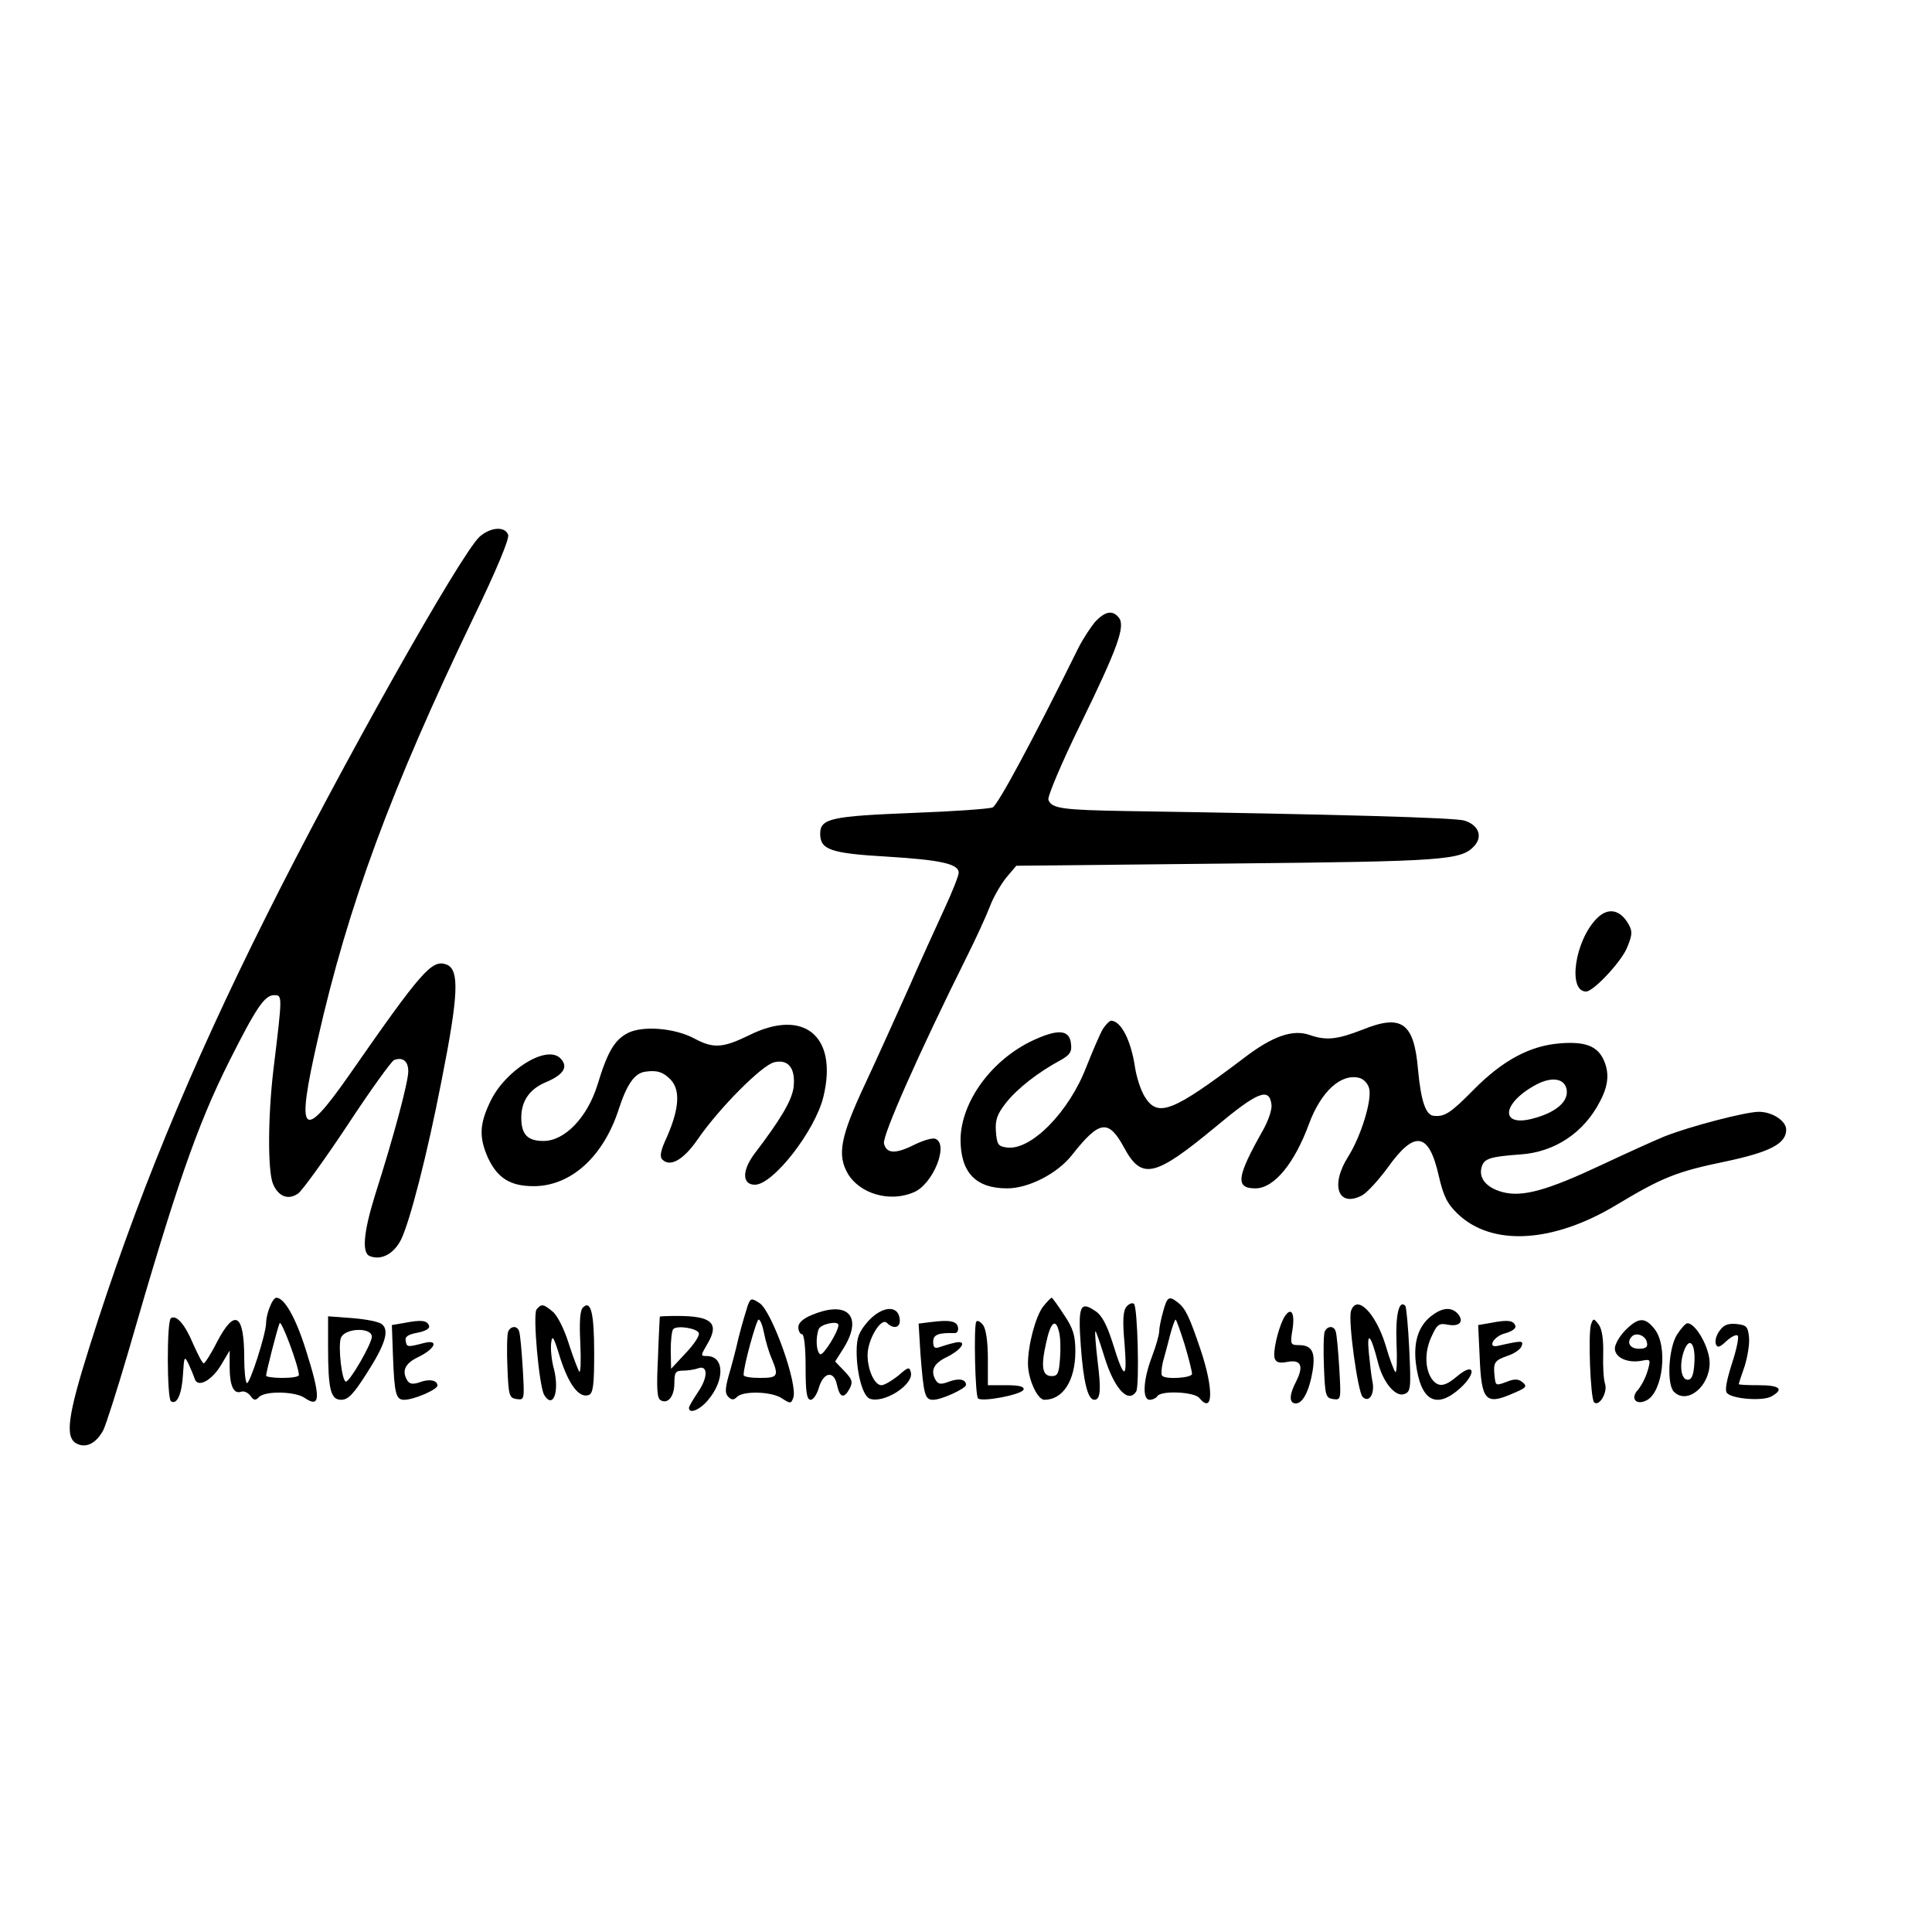
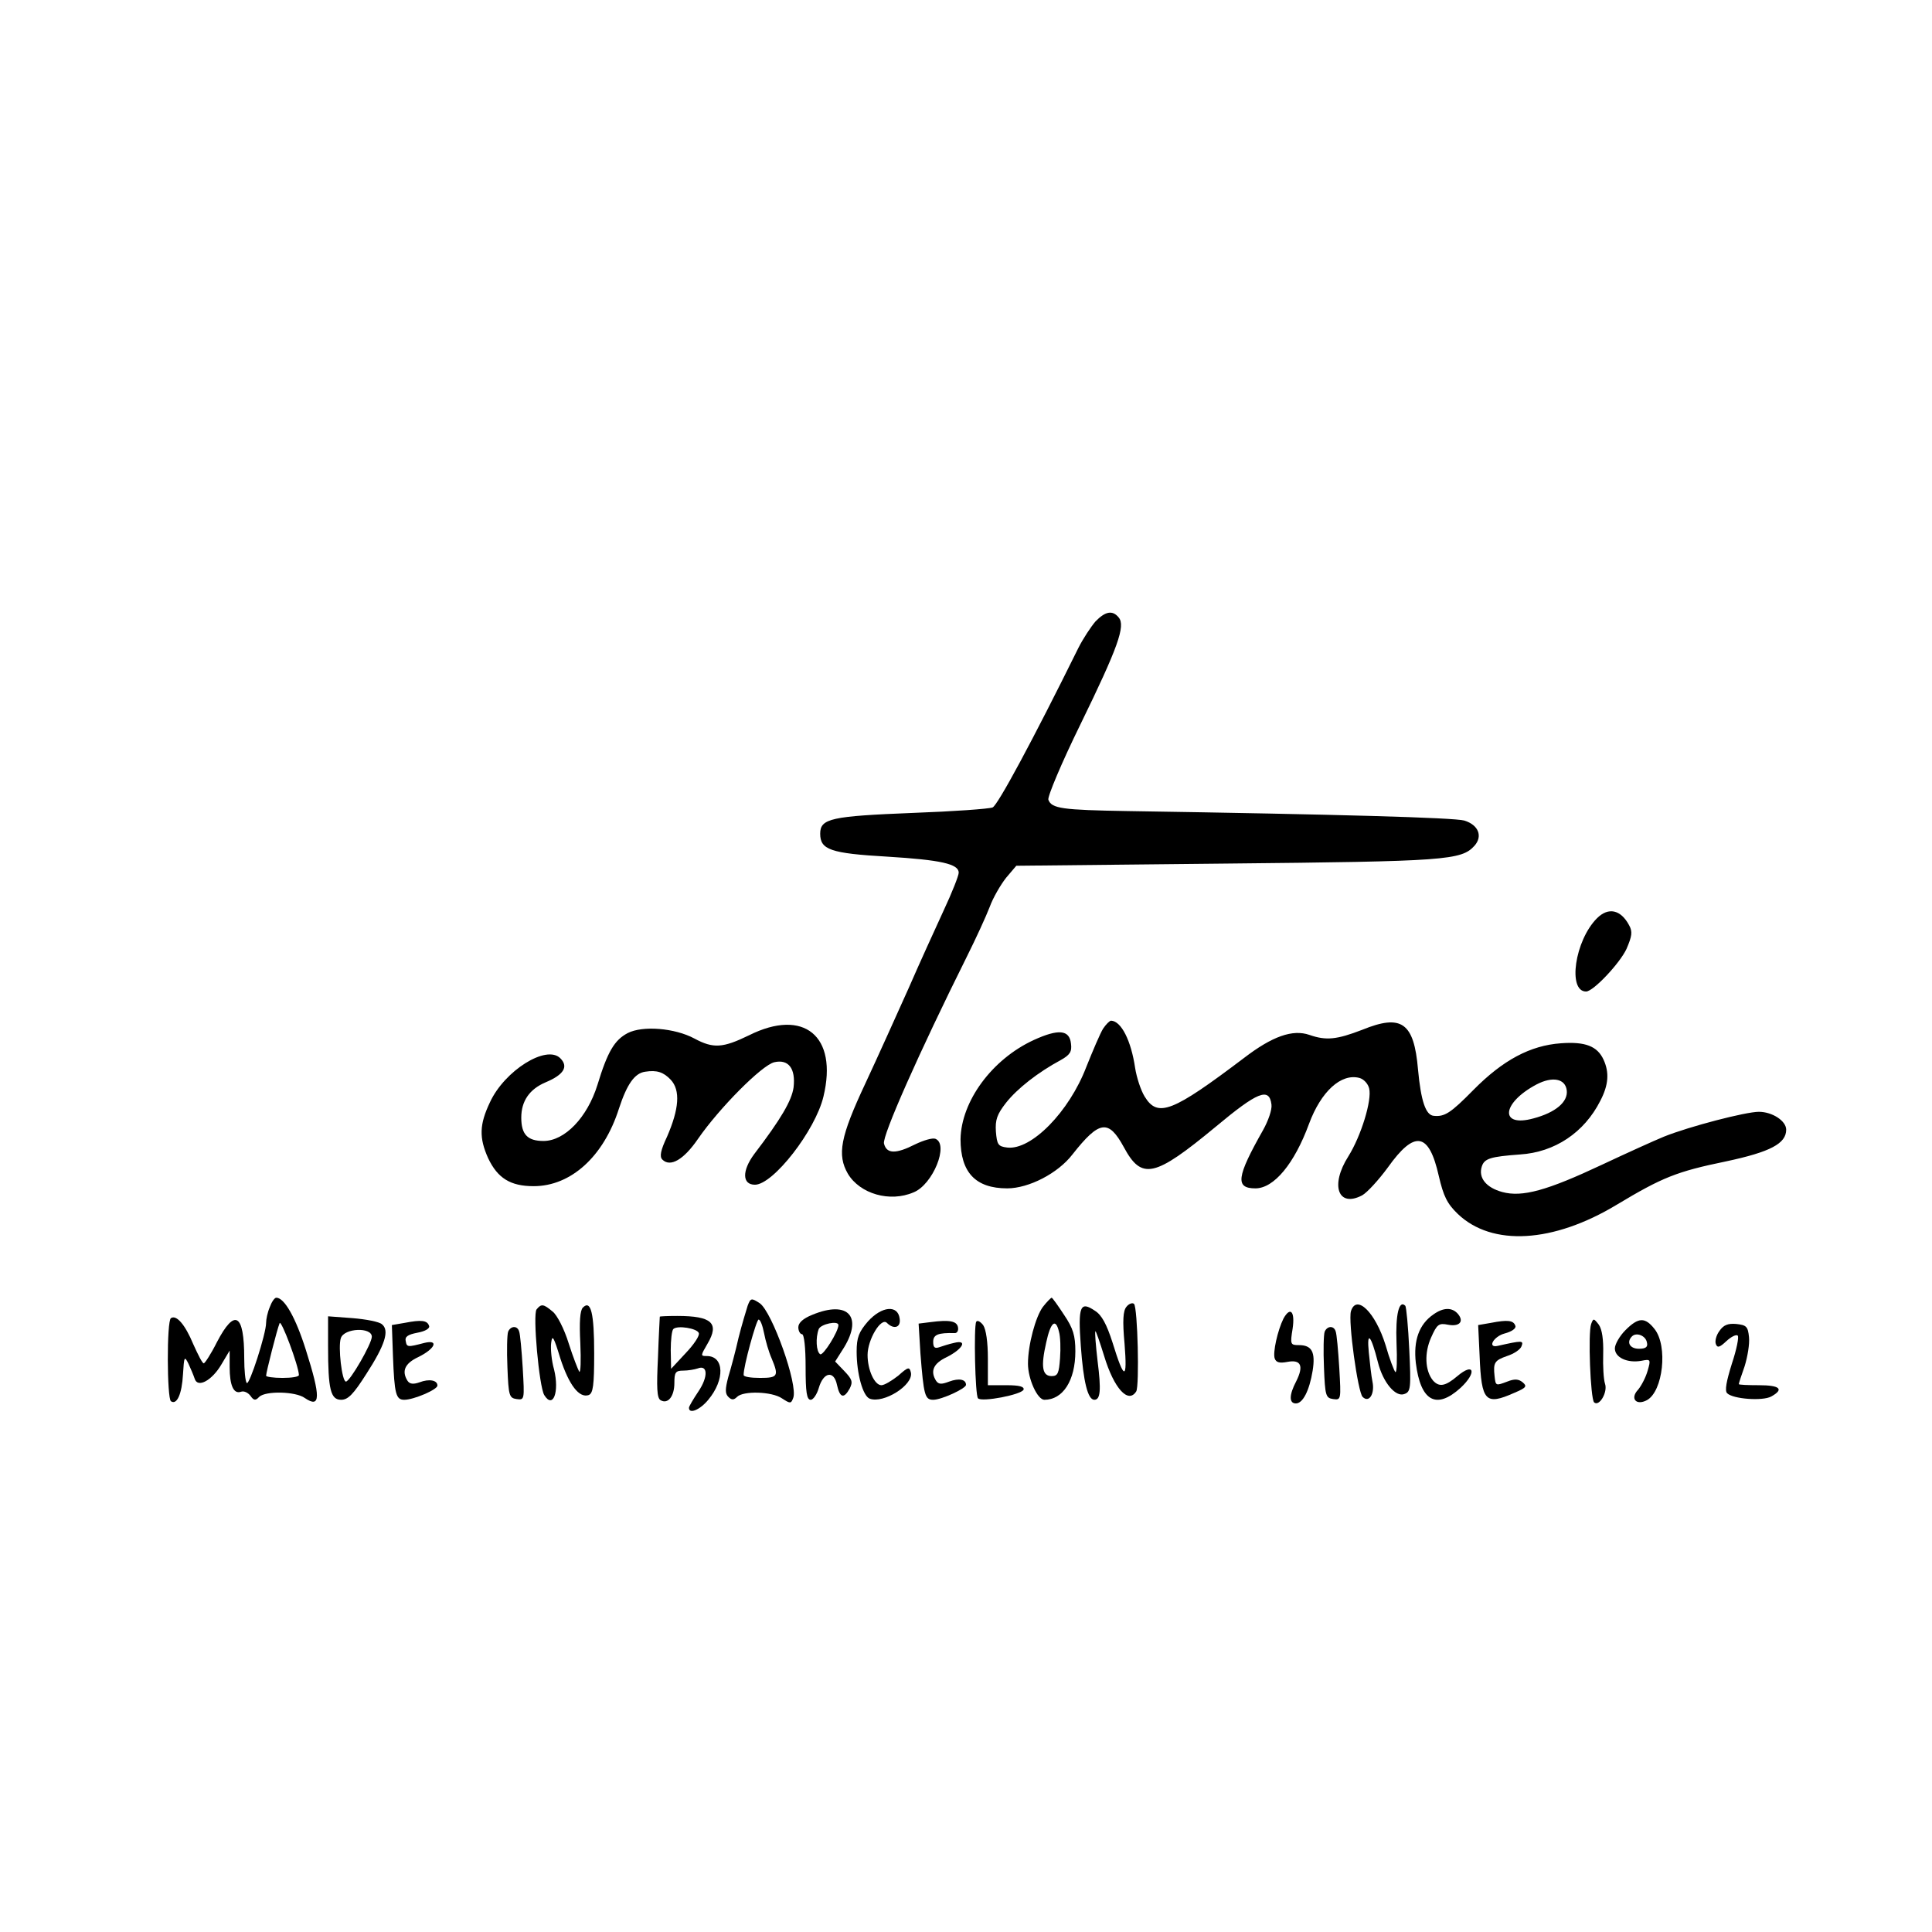
<svg xmlns="http://www.w3.org/2000/svg" version="1.0" width="530pt" height="530pt" viewBox="0 0 530 530" preserveAspectRatio="xMidYMid meet">
  <g transform="translate(0,530) scale(0.1,-0.1)" fill="#000000" stroke="none">
-     <path d="M1316 3828 c-52 -47 -386 -641 -584 -1038 -212 -423 -363 -792 -486 -1183 -61 -193 -68 -250 -36 -267 26 -14 55 1 74 38 7 15 37 108 66 207 133 461 190 626 279 804 74 147 97 181 123 181 23 0 23 1 -2 -205 -15 -127 -16 -277 -1 -313 15 -35 42 -45 69 -26 11 8 72 92 135 187 63 96 121 176 128 179 24 9 39 -3 39 -31 0 -29 -39 -176 -91 -339 -32 -103 -37 -160 -14 -168 31 -12 65 6 85 45 24 48 72 234 111 435 47 237 50 306 14 320 -40 15 -68 -17 -267 -303 -130 -186 -147 -167 -86 99 83 367 201 686 427 1156 64 132 99 217 95 227 -9 24 -48 21 -78 -5z" />
    <path d="M3005 3595 c-12 -14 -34 -47 -47 -73 -126 -255 -221 -431 -235 -437 -10 -4 -108 -11 -218 -15 -224 -9 -255 -15 -255 -57 0 -44 28 -54 184 -63 147 -9 196 -20 196 -44 0 -8 -18 -54 -41 -103 -22 -48 -66 -144 -96 -213 -31 -69 -84 -187 -119 -262 -69 -147 -78 -196 -48 -248 33 -55 115 -79 180 -51 53 21 98 132 60 147 -8 3 -32 -4 -55 -15 -53 -27 -79 -27 -86 2 -5 21 96 249 227 512 25 50 53 111 63 137 9 25 30 61 45 80 l28 33 578 6 c601 6 643 9 679 49 23 26 11 57 -28 69 -28 8 -344 17 -923 26 -181 3 -209 7 -218 31 -3 8 36 101 88 207 103 211 124 270 105 293 -17 21 -37 17 -64 -11z" />
    <path d="M4381 2781 c-61 -61 -81 -201 -30 -201 20 0 93 78 111 117 15 35 17 47 7 65 -23 43 -57 50 -88 19z" />
    <path d="M3026 2478 c-8 -13 -28 -60 -46 -105 -47 -123 -151 -229 -217 -221 -25 3 -28 8 -31 44 -2 32 3 47 28 79 31 39 87 83 150 117 25 14 31 23 28 45 -4 38 -34 41 -102 10 -115 -53 -199 -168 -201 -272 0 -91 41 -135 128 -135 59 0 139 41 179 93 74 94 99 97 141 20 49 -91 84 -83 252 56 115 96 147 109 153 61 2 -14 -9 -45 -23 -70 -73 -129 -77 -160 -21 -160 51 0 107 68 147 177 33 89 88 139 138 126 12 -3 24 -16 27 -29 8 -32 -22 -130 -57 -186 -51 -80 -28 -142 38 -107 14 8 45 42 70 76 74 104 113 97 140 -23 13 -56 23 -76 52 -104 94 -90 262 -80 436 25 125 75 164 91 300 119 122 26 165 49 165 87 0 24 -38 49 -75 49 -36 0 -190 -40 -260 -68 -27 -11 -104 -46 -170 -77 -151 -71 -219 -90 -274 -75 -44 12 -66 39 -56 70 7 22 24 27 105 33 95 6 176 60 220 147 23 44 25 78 9 113 -17 37 -50 50 -117 45 -84 -6 -159 -46 -240 -128 -63 -64 -79 -74 -109 -71 -22 2 -35 41 -43 127 -11 129 -45 153 -153 109 -70 -27 -99 -30 -145 -14 -46 16 -102 -4 -179 -63 -197 -149 -237 -165 -273 -106 -11 18 -22 53 -26 78 -11 75 -38 129 -66 130 -4 0 -14 -10 -22 -22z m1272 -169 c4 -32 -31 -61 -91 -77 -94 -26 -88 42 8 93 44 23 79 16 83 -16z" />
    <path d="M2055 2460 c-72 -35 -98 -37 -150 -9 -54 29 -142 36 -183 15 -36 -19 -55 -50 -83 -142 -28 -90 -90 -154 -148 -154 -44 0 -61 18 -61 64 0 45 22 78 67 97 50 21 63 43 40 66 -38 38 -153 -34 -193 -121 -29 -61 -30 -97 -5 -153 26 -55 61 -77 125 -77 102 0 192 81 234 213 22 67 43 97 72 101 32 5 50 -1 70 -22 27 -29 23 -80 -10 -156 -18 -38 -21 -55 -13 -63 22 -22 59 0 98 57 58 84 175 202 209 210 39 9 59 -17 53 -69 -5 -36 -34 -86 -108 -183 -34 -46 -33 -84 2 -84 50 0 166 149 188 242 40 166 -54 243 -204 168z" />
    <path d="M740 1714 c-6 -14 -10 -33 -10 -43 0 -30 -46 -172 -53 -165 -4 4 -7 35 -7 68 0 123 -26 138 -75 44 -16 -32 -33 -58 -36 -58 -4 0 -16 24 -29 53 -22 53 -46 81 -61 71 -12 -7 -11 -221 0 -228 16 -11 30 19 33 74 3 49 4 51 15 29 6 -13 14 -32 17 -41 8 -27 48 -5 74 40 l22 37 0 -45 c0 -51 11 -75 31 -68 8 3 19 -2 26 -11 9 -13 14 -14 24 -3 18 17 100 15 125 -3 44 -30 44 3 3 132 -28 89 -59 143 -81 143 -5 0 -13 -12 -18 -26z m80 -186 c0 -5 -20 -8 -45 -8 -25 0 -45 3 -45 6 0 9 30 127 37 144 4 12 52 -116 53 -142z" />
    <path d="M2051 1718 c-4 -13 -16 -52 -25 -88 -8 -36 -21 -84 -28 -107 -9 -34 -9 -46 0 -55 9 -9 15 -9 24 0 17 17 95 15 123 -4 23 -15 25 -15 31 1 14 35 -58 237 -92 260 -23 15 -25 14 -33 -7z m45 -75 c4 -21 13 -52 21 -70 20 -48 17 -53 -32 -53 -25 0 -45 3 -45 8 -1 22 35 152 41 152 5 0 11 -17 15 -37z" />
    <path d="M2861 1715 c-20 -27 -41 -104 -41 -156 0 -42 26 -99 45 -99 51 0 85 53 85 133 0 43 -6 63 -31 100 -17 26 -32 47 -34 47 -2 0 -13 -11 -24 -25z m44 -68 c4 -13 5 -46 3 -73 -3 -41 -6 -49 -23 -49 -26 0 -30 26 -15 92 12 56 26 68 35 30z" />
-     <path d="M3191 1703 c-6 -21 -11 -46 -11 -55 0 -10 -9 -41 -20 -70 -24 -63 -27 -118 -6 -118 8 0 18 5 21 10 10 16 101 12 115 -5 38 -46 40 23 4 131 -31 92 -42 115 -63 131 -24 19 -29 16 -40 -24z m59 -92 c11 -37 20 -73 20 -80 0 -11 -72 -16 -82 -5 -3 3 -2 20 2 37 5 18 14 51 20 75 6 23 13 42 15 42 2 0 13 -31 25 -69z" />
    <path d="M3090 1715 c-9 -11 -11 -37 -5 -102 8 -101 -1 -100 -33 4 -16 50 -30 76 -48 87 -41 28 -47 13 -39 -97 7 -97 19 -147 37 -147 17 0 19 27 9 106 -5 43 -8 80 -6 82 1 2 12 -29 24 -68 27 -89 66 -132 88 -97 9 15 4 229 -6 240 -4 4 -14 1 -21 -8z" />
    <path d="M1472 1708 c-11 -14 7 -212 21 -235 24 -39 42 8 27 70 -7 24 -10 57 -8 73 3 24 7 17 25 -42 24 -74 52 -110 78 -101 12 5 15 26 15 114 0 111 -9 148 -31 126 -8 -8 -10 -40 -7 -98 2 -47 1 -82 -3 -78 -3 5 -17 40 -29 78 -12 39 -32 78 -44 87 -25 21 -31 22 -44 6z" />
    <path d="M3706 1703 c-8 -28 19 -222 32 -235 18 -18 34 9 27 42 -3 14 -7 50 -10 80 -6 61 6 48 25 -27 14 -56 49 -97 73 -87 17 6 18 17 13 122 -3 63 -8 117 -11 120 -17 17 -27 -24 -24 -101 2 -47 1 -83 -3 -81 -3 2 -16 35 -27 74 -28 90 -80 141 -95 93z" />
    <path d="M2228 1693 c-25 -10 -38 -22 -38 -34 0 -10 5 -19 10 -19 6 0 10 -37 10 -90 0 -69 3 -90 14 -90 7 0 17 15 22 32 13 45 42 49 50 9 8 -36 19 -39 35 -10 9 18 7 25 -15 48 l-25 26 19 30 c60 91 19 140 -82 98z m72 -28 c0 -18 -42 -85 -50 -80 -11 7 -13 45 -4 69 6 14 54 24 54 11z" />
    <path d="M2381 1675 c-25 -29 -31 -44 -31 -83 0 -60 17 -122 36 -129 38 -14 119 37 113 71 -4 17 -7 17 -35 -8 -18 -14 -38 -26 -46 -26 -19 0 -38 42 -38 83 0 42 37 104 53 88 19 -19 39 -13 35 12 -5 38 -49 34 -87 -8z" />
    <path d="M3932 1694 c-39 -27 -55 -71 -48 -133 13 -105 56 -129 123 -68 45 42 37 71 -9 32 -33 -28 -50 -31 -67 -12 -22 27 -24 76 -5 118 16 36 21 40 46 35 31 -6 45 8 28 29 -16 19 -40 19 -68 -1z" />
    <path d="M3521 1683 c-16 -32 -30 -94 -24 -110 4 -11 14 -13 35 -9 37 7 45 -11 24 -53 -20 -38 -20 -61 -1 -61 19 0 37 35 46 90 8 51 -2 70 -38 70 -23 0 -24 2 -17 45 7 47 -6 62 -25 28z" />
    <path d="M900 1606 c0 -118 7 -146 36 -146 19 0 34 16 69 71 51 79 64 119 43 136 -7 7 -44 14 -81 17 l-67 5 0 -83z m120 27 c0 -19 -60 -123 -71 -123 -11 0 -22 96 -14 119 9 28 85 31 85 4z" />
    <path d="M1810 1688 c0 -2 -3 -52 -5 -112 -4 -82 -3 -111 7 -117 20 -12 38 10 38 47 0 29 3 34 24 34 13 0 31 3 40 6 28 11 29 -23 2 -63 -14 -21 -26 -41 -26 -45 0 -18 30 -6 53 22 46 55 44 120 -4 120 -18 0 -17 1 2 34 33 56 12 76 -83 76 -27 0 -48 -1 -48 -2z m107 -45 c3 -7 -14 -32 -36 -55 l-40 -43 -1 51 c0 28 3 54 7 58 11 11 66 2 70 -11z" />
    <path d="M1110 1671 l-35 -6 3 -85 c4 -104 8 -120 31 -120 26 0 91 28 91 39 0 15 -23 19 -49 9 -17 -6 -27 -5 -33 4 -17 27 -7 48 29 65 47 23 58 49 17 39 -46 -12 -48 -12 -51 5 -3 12 6 18 32 23 22 4 35 12 32 19 -5 15 -21 17 -67 8z" />
    <path d="M2552 1673 l-32 -4 5 -82 c9 -114 12 -127 35 -127 23 0 90 31 90 41 0 15 -19 19 -46 9 -21 -8 -29 -8 -36 2 -17 27 -7 48 29 65 44 22 59 49 20 39 -14 -3 -32 -9 -41 -12 -12 -4 -16 0 -16 15 0 20 14 25 58 24 7 -1 12 6 10 16 -3 17 -23 21 -76 14z" />
    <path d="M2678 1674 c-7 -13 -3 -203 5 -210 10 -11 120 10 125 24 2 8 -11 12 -47 12 l-51 0 0 73 c0 46 -5 80 -13 92 -8 10 -16 14 -19 9z" />
    <path d="M4090 1671 l-35 -6 4 -85 c5 -125 16 -136 95 -101 33 14 36 18 23 29 -11 9 -22 10 -42 2 -32 -12 -32 -12 -35 15 -4 37 0 43 34 55 19 6 37 18 40 27 6 16 2 16 -65 1 -30 -7 -12 26 19 34 19 5 32 14 29 21 -5 15 -21 17 -67 8z" />
    <path d="M4365 1668 c-9 -24 -2 -204 8 -215 14 -13 38 28 30 51 -4 12 -6 48 -5 82 1 39 -3 67 -12 80 -14 18 -15 18 -21 2z" />
    <path d="M4459 1651 c-16 -16 -29 -39 -29 -50 0 -25 34 -41 73 -34 25 5 26 4 17 -27 -5 -18 -17 -41 -26 -52 -23 -24 -6 -45 24 -29 44 24 58 148 21 195 -26 33 -44 33 -80 -3z m59 -34 c3 -12 -3 -17 -22 -17 -25 0 -35 18 -19 34 12 12 38 2 41 -17z" />
-     <path d="M4600 1638 c-23 -38 -28 -136 -8 -156 36 -36 98 14 98 79 0 42 -38 109 -61 109 -5 0 -18 -15 -29 -32z m48 -79 c-2 -31 -7 -44 -18 -44 -19 0 -24 42 -10 80 15 40 32 19 28 -36z" />
    <path d="M4717 1649 c-9 -12 -13 -28 -10 -36 4 -11 10 -10 29 8 13 12 27 19 31 15 4 -3 -3 -38 -16 -77 -15 -48 -20 -74 -13 -81 16 -16 97 -22 121 -9 36 20 24 31 -34 31 -30 0 -55 1 -55 3 0 2 7 24 16 49 8 26 14 61 12 80 -3 29 -7 33 -35 36 -23 2 -35 -3 -46 -19z" />
    <path d="M1394 1647 c-3 -8 -4 -52 -2 -98 3 -78 5 -84 25 -87 22 -3 22 -2 17 85 -3 48 -7 94 -10 101 -5 16 -23 15 -30 -1z" />
    <path d="M3634 1647 c-3 -8 -4 -52 -2 -98 3 -78 5 -84 25 -87 22 -3 22 -2 17 85 -3 48 -7 94 -10 101 -5 16 -23 15 -30 -1z" />
  </g>
</svg>